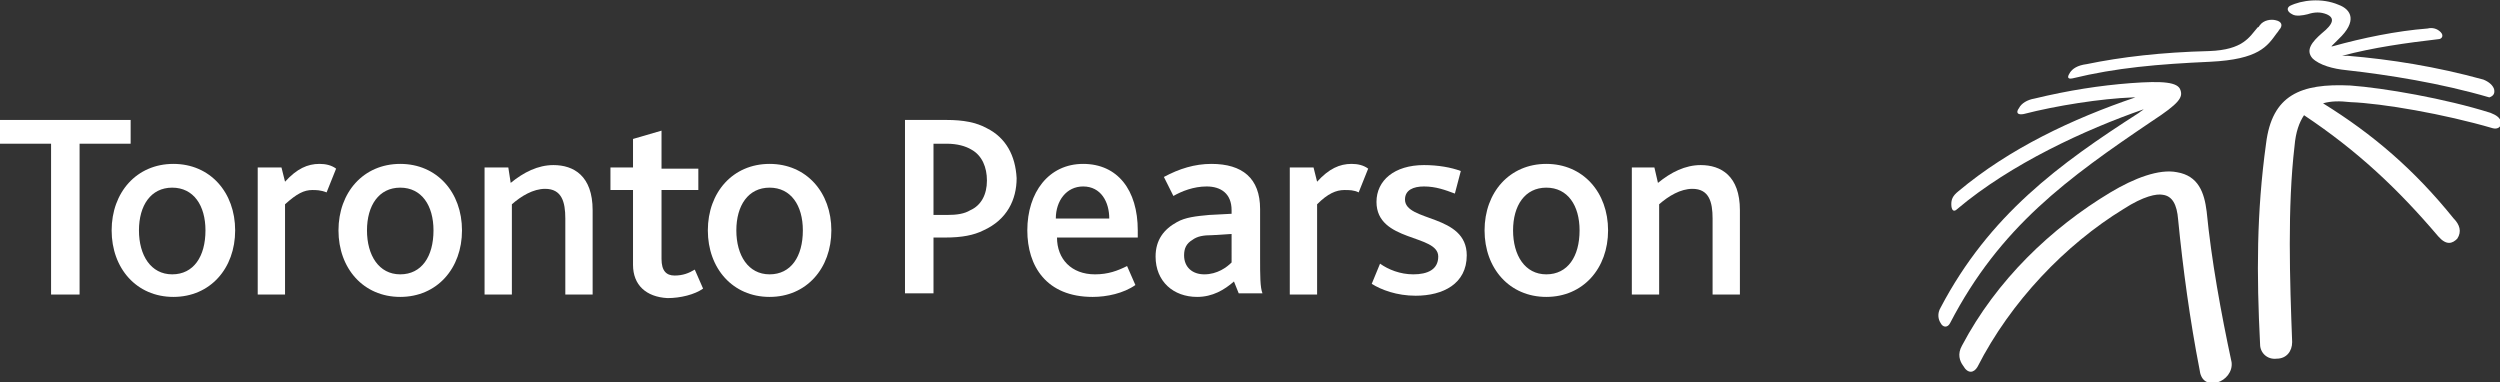
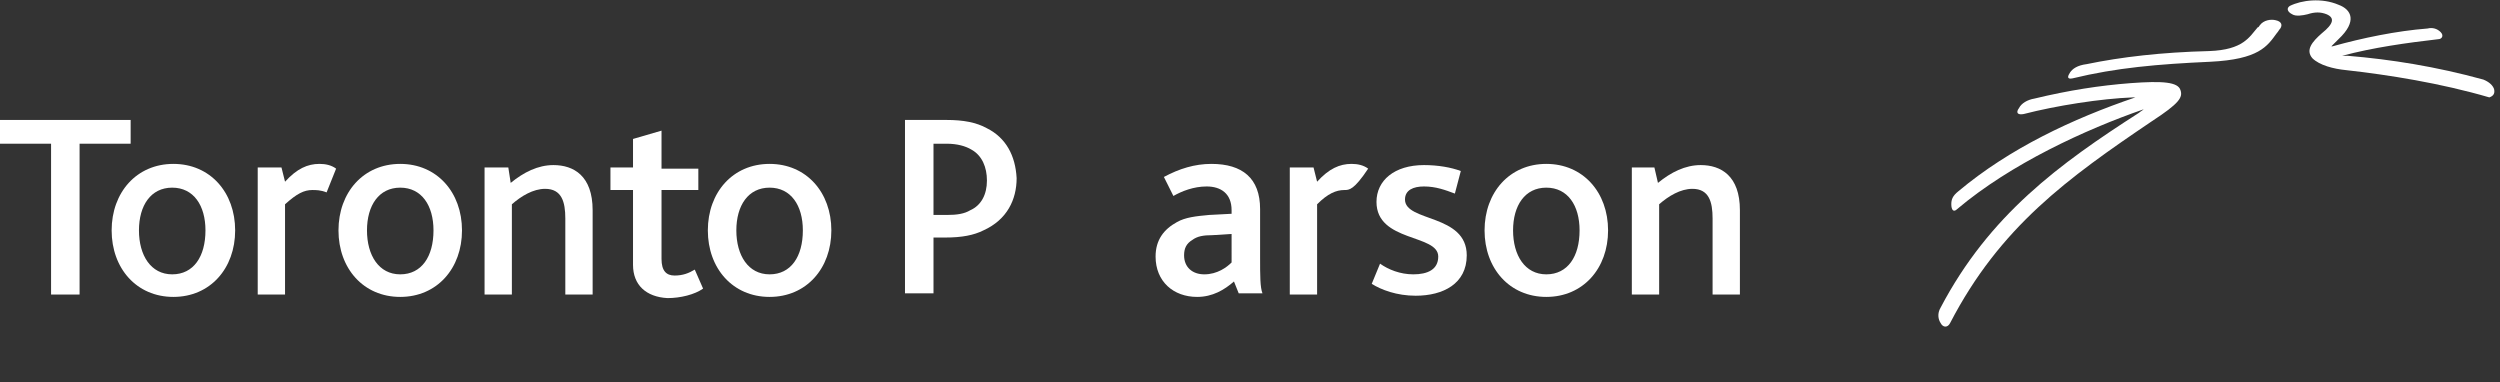
<svg xmlns="http://www.w3.org/2000/svg" version="1.1" id="Layer_1" x="0px" y="0px" viewBox="0 0 210.5 32.2" style="enable-background:new 0 0 210.5 32.2;" xml:space="preserve">
  <rect x="0" y="0" width="210.5" height="32.2" fill="#333333" stroke="none" />
  <style type="text/css">
	.st0{fill-rule:evenodd;clip-rule:evenodd;fill:#FFFFFF;}
	.st1{fill:#FFFFFF;}
</style>
  <title>Group 3</title>
  <desc>Created with Sketch.</desc>
  <g id="Symbols">
    <g id="Header---Tablet" transform="translate(-32, -19)">
      <g id="Group-3" transform="translate(32, 19)">
        <g id="Group" transform="translate(0, 10)">
          <path id="Fill-12" class="st0" d="M9.4,9.4c0-3.2,2.1-5.6,5.2-5.6c3.1,0,5.2,2.4,5.2,5.6c0,3.2-2.1,5.6-5.2,5.6      C11.5,15,9.4,12.6,9.4,9.4 M17.3,9.4c0-2.1-1-3.6-2.8-3.6c-1.8,0-2.8,1.5-2.8,3.6c0,2.1,1,3.7,2.8,3.7      C16.3,13.1,17.3,11.6,17.3,9.4" />
          <path id="Fill-14" class="st0" d="M21.7,4.1h2l0.3,1.2c1-1.1,1.9-1.5,2.9-1.5c0.5,0,1,0.1,1.4,0.4l-0.8,2C27,6,26.6,6,26.3,6      c-0.7,0-1.3,0.3-2.3,1.2v7.6h-2.3V4.1z" />
          <path id="Fill-16" class="st0" d="M28.5,9.4c0-3.2,2.1-5.6,5.2-5.6c3.1,0,5.2,2.4,5.2,5.6c0,3.2-2.1,5.6-5.2,5.6      C30.6,15,28.5,12.6,28.5,9.4 M36.5,9.4c0-2.1-1-3.6-2.8-3.6c-1.8,0-2.8,1.5-2.8,3.6c0,2.1,1,3.7,2.8,3.7      C35.5,13.1,36.5,11.6,36.5,9.4" />
          <path id="Fill-18" class="st0" d="M40.8,4.1h2L43,5.4c1.1-0.9,2.3-1.5,3.6-1.5c1.7,0,3.3,0.9,3.3,3.8v7.1h-2.3V8.4      c0-1.4-0.3-2.5-1.7-2.5c-1,0-2,0.6-2.8,1.3v7.6h-2.3V4.1z" />
          <path id="Fill-20" class="st0" d="M53.3,12.3V6h-1.9V4.1h1.9V1.7L55.7,1v3.2h3.1V6h-3.1v5.8c0,1,0.4,1.4,1.1,1.4      c0.7,0,1.2-0.2,1.7-0.5l0.7,1.6c-0.7,0.5-1.9,0.8-3,0.8C54.4,15,53.3,14,53.3,12.3" />
          <path id="Fill-22" class="st0" d="M59.6,9.4c0-3.2,2.1-5.6,5.2-5.6c3.1,0,5.2,2.4,5.2,5.6c0,3.2-2.1,5.6-5.2,5.6      C61.7,15,59.6,12.6,59.6,9.4 M67.6,9.4c0-2.1-1-3.6-2.8-3.6c-1.8,0-2.8,1.5-2.8,3.6c0,2.1,1,3.7,2.8,3.7      C66.6,13.1,67.6,11.6,67.6,9.4" />
-           <path id="Fill-24" class="st0" d="M86.5,9.4c0-3.2,1.8-5.6,4.7-5.6c2.9,0,4.6,2.2,4.6,5.6V10h-6.8c0,1.8,1.2,3.1,3.2,3.1      c1.1,0,1.9-0.3,2.7-0.7l0.7,1.6c-1,0.7-2.4,1-3.6,1C88.1,15,86.5,12.4,86.5,9.4z M93.4,8.4c0-1.4-0.7-2.7-2.2-2.7      c-1.4,0-2.3,1.2-2.3,2.7H93.4z" />
          <path id="Fill-26" class="st0" d="M103.9,13.7c-0.8,0.7-1.8,1.3-3.1,1.3c-2,0-3.5-1.3-3.5-3.4c0-1.4,0.7-2.3,1.8-2.9      c0.7-0.4,1.6-0.5,2.7-0.6l1.9-0.1V7.7c0-1.4-0.9-2-2.1-2c-1.1,0-2.1,0.4-2.8,0.8l-0.8-1.6c1.3-0.7,2.6-1.1,4-1.1      c2.6,0,4.1,1.2,4.1,3.8v4.1c0,1.5,0,2.5,0.2,3h-2L103.9,13.7z M102.1,9.8c-0.8,0-1.3,0.1-1.7,0.4c-0.5,0.3-0.7,0.7-0.7,1.3      c0,1,0.7,1.6,1.7,1.6c1.1,0,1.9-0.6,2.3-1V9.7L102.1,9.8z" />
-           <path id="Fill-28" class="st0" d="M108.6,4.1h2l0.3,1.2c1-1.1,1.9-1.5,2.9-1.5c0.5,0,1,0.1,1.4,0.4l-0.8,2      C114,6,113.6,6,113.2,6c-0.7,0-1.4,0.3-2.3,1.2v7.6h-2.3V4.1z" />
+           <path id="Fill-28" class="st0" d="M108.6,4.1h2l0.3,1.2c1-1.1,1.9-1.5,2.9-1.5c0.5,0,1,0.1,1.4,0.4C114,6,113.6,6,113.2,6c-0.7,0-1.4,0.3-2.3,1.2v7.6h-2.3V4.1z" />
          <path id="Fill-30" class="st0" d="M125,9.4c0-3.2,2.1-5.6,5.2-5.6c3.1,0,5.2,2.4,5.2,5.6c0,3.2-2.1,5.6-5.2,5.6      C127.1,15,125,12.6,125,9.4 M133,9.4c0-2.1-1-3.6-2.8-3.6c-1.8,0-2.8,1.5-2.8,3.6c0,2.1,1,3.7,2.8,3.7      C132,13.1,133,11.6,133,9.4" />
          <path id="Fill-32" class="st0" d="M137.3,4.1h2l0.3,1.3c1.1-0.9,2.3-1.5,3.6-1.5c1.7,0,3.3,0.9,3.3,3.8v7.1h-2.3V8.4      c0-1.4-0.3-2.5-1.7-2.5c-1,0-2,0.6-2.8,1.3v7.6h-2.3V4.1z" />
          <path id="Fill-34" class="st0" d="M122.5,6.3c-0.8-0.3-1.6-0.6-2.6-0.6c-0.9,0-1.6,0.3-1.6,1.1c0,1.9,5.2,1.2,5.2,4.7      c0,2.4-2,3.4-4.3,3.4c-1.6,0-2.9-0.5-3.7-1l0.7-1.7c0.7,0.5,1.7,0.9,2.8,0.9c1.2,0,2.1-0.4,2.1-1.5c0-1.9-5.2-1.2-5.2-4.6      c0-1.8,1.5-3.1,4-3.1c1.2,0,2.3,0.2,3.1,0.5L122.5,6.3z" />
          <polygon id="Fill-36" class="st0" points="4.3,2.1 0,2.1 0,0.1 11,0.1 11,2.1 6.7,2.1 6.7,14.8 4.3,14.8     " />
          <path id="Fill-38" class="st0" d="M83.1,0.8c-0.9-0.5-2-0.7-3.4-0.7h-3.5v14.6h2.4v-4.7h1c1.4,0,2.4-0.2,3.2-0.6      c2-0.9,2.8-2.6,2.8-4.4C85.5,3.1,84.7,1.6,83.1,0.8 M81.7,7.7c-0.5,0.3-1.1,0.4-2,0.4h-1.1V2.1h1.1c0.9,0,1.6,0.2,2.1,0.5      c0.9,0.5,1.3,1.5,1.3,2.6C83.1,6.4,82.6,7.3,81.7,7.7" />
        </g>
        <g id="Group-5" transform="translate(163, 0)">
-           <path id="Shape" class="st1" d="M46.7,9.5c-3.8-1.2-9-2.1-11.8-2.3c-4.2-0.2-6.6,0.8-7.1,4.9C27,17.9,27,23.1,27.3,29      c0,0.7,0.6,1.3,1.4,1.2c0.8,0,1.3-0.6,1.3-1.4c-0.2-5.2-0.4-11.4,0.2-16.5c0.1-1.2,0.4-2,0.8-2.6c4.5,3,7.9,6.2,11.3,10.2      c0.7,0.8,1.2,0.6,1.6,0.2c0.4-0.6,0.2-1.2-0.3-1.7c-3.3-4.1-6.8-7.1-11-9.7c0.7-0.2,1.4-0.2,2.3-0.1c2.7,0.1,7.9,1,12,2.2      c0.4,0.1,0.7-0.1,0.7-0.5C47.5,9.9,47.2,9.7,46.7,9.5" />
-           <path class="st1" d="M23.7,32.2c0.7-0.2,1.3-0.9,1.2-1.7c-0.9-4.2-1.7-8.6-2.1-12.7c-0.2-1.6-0.7-3-2.5-3.3      c-1.5-0.3-3.6,0.5-5.6,1.7c-5,3-9.6,7.4-12.5,12.9c-0.4,0.7-0.2,1.3,0.1,1.7c0.4,0.7,0.9,0.6,1.2,0.1      c2.8-5.5,7.4-10.3,12.3-13.3c1.7-1.1,2.8-1.3,3.3-1.2c0.8,0.1,1.2,0.8,1.3,2.1c0.4,4.1,1,8.5,1.8,12.6      C22.3,32,22.8,32.4,23.7,32.2" />
          <path class="st1" d="M20.6,7.6c-0.2-0.7-1.5-0.8-4.2-0.6c-2.6,0.2-5.2,0.6-8.1,1.3C7.7,8.4,7.2,8.7,7,9.1      C6.7,9.5,6.9,9.7,7.4,9.6c2.7-0.7,6.5-1.3,9.2-1.4c0.1,0,0.2,0,0.2,0C11.5,10,6.2,12.5,1.9,16.1c-0.5,0.4-0.6,0.7-0.6,1.1      c0,0.5,0.2,0.7,0.5,0.4c4.5-3.8,10.8-6.7,15.7-8.4c-0.1,0.1-0.3,0.2-0.4,0.3c-6.7,4.3-12.6,8.6-16.7,16.4c-0.3,0.5-0.2,1,0,1.3      c0.2,0.4,0.6,0.4,0.8,0c4.2-8.1,9.9-12.2,17-17C20.5,8.7,20.8,8.2,20.6,7.6" />
          <path class="st1" d="M47,7.5c-0.1-0.3-0.4-0.6-0.9-0.8C42.1,5.6,38.3,5,34.7,4.7c-0.2,0-0.3,0-0.5,0c2.6-0.7,5.5-1.1,8.1-1.4      c0.3,0,0.5-0.3,0.2-0.6c-0.3-0.3-0.7-0.4-1.1-0.3c-2.6,0.2-5.5,0.8-8,1.5c0,0-0.1,0-0.1,0c0.2-0.2,0.4-0.4,0.6-0.6      c1.6-1.5,1.1-2.5,0-2.9c-1.4-0.6-3.1-0.4-4.1,0.1c-0.3,0.2-0.2,0.5,0.2,0.7c0.3,0.2,0.9,0.1,1.3,0c0.6-0.2,1.1-0.2,1.6,0      c0.7,0.3,0.6,0.8-0.4,1.6c-0.8,0.7-1.4,1.4-0.8,2.1c0.6,0.6,1.8,0.9,2.8,1c3.6,0.4,8,1.1,12.1,2.3C46.9,8.1,47.1,7.9,47,7.5" />
          <path class="st1" d="M23.1,5.2c4.1-0.2,4.8-1.3,5.6-2.4c0.1-0.1,0.2-0.3,0.3-0.4c0.2-0.3,0.1-0.6-0.4-0.7c-0.4-0.1-1,0-1.3,0.4      c-0.1,0.1-0.1,0.2-0.2,0.2c-0.7,0.8-1.2,1.9-4.1,2c-4,0.1-7.4,0.5-10.3,1.1c-0.8,0.1-1.2,0.4-1.4,0.7c-0.2,0.3-0.3,0.6,0.2,0.5      C15.2,5.7,18.7,5.4,23.1,5.2" />
        </g>
      </g>
    </g>
  </g>
</svg>